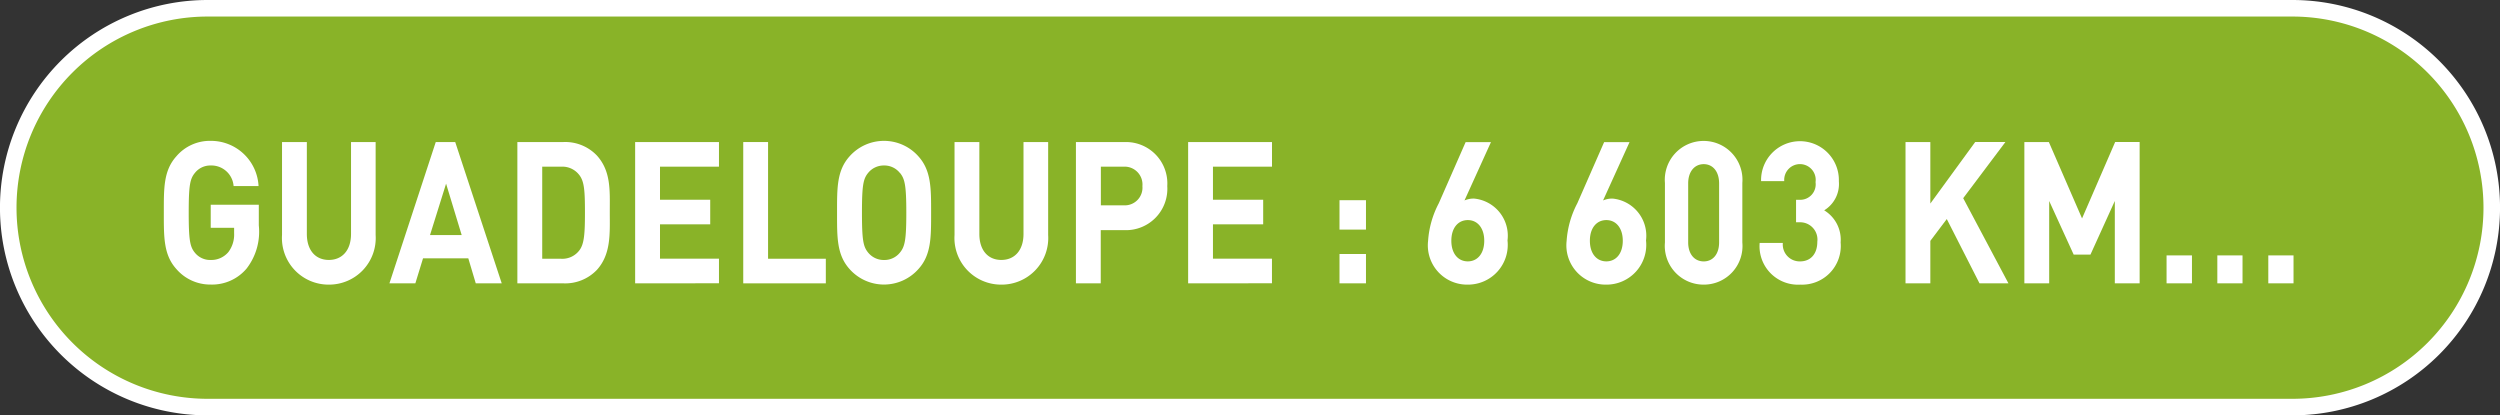
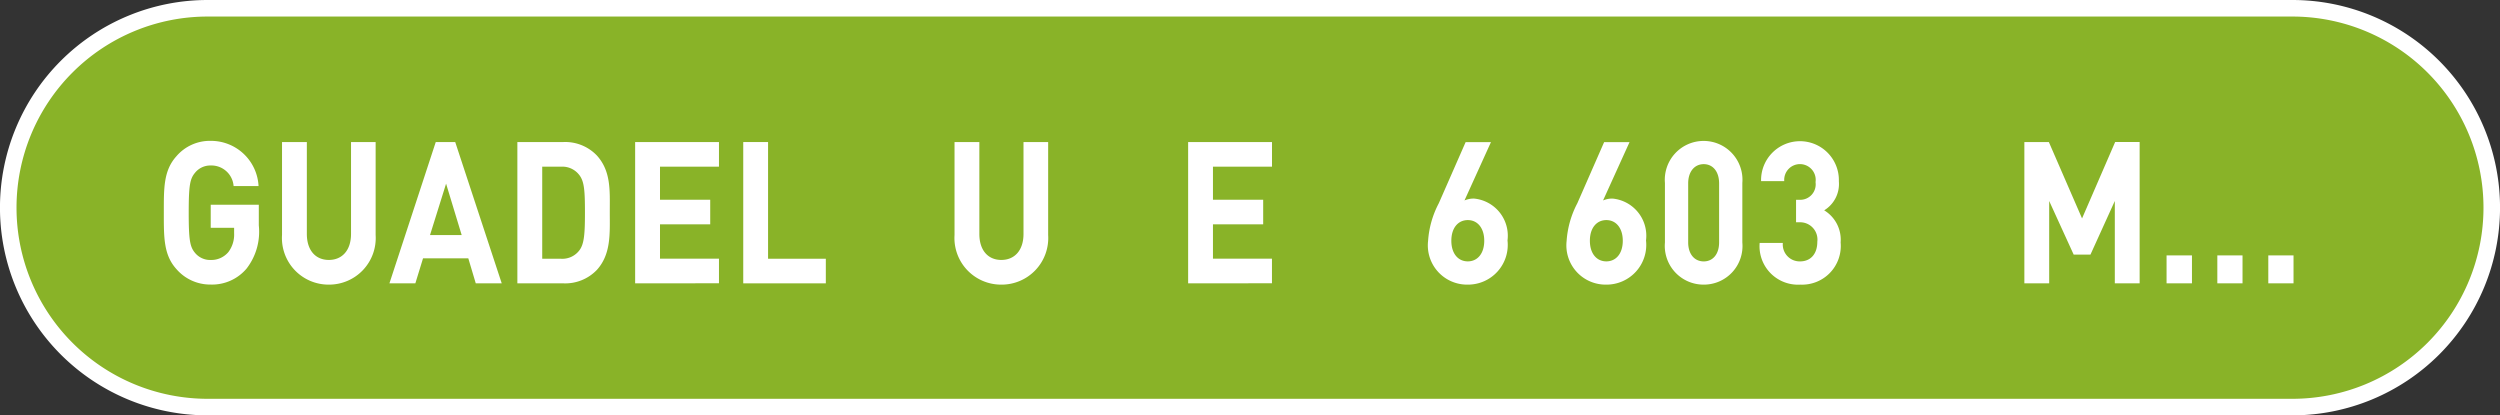
<svg xmlns="http://www.w3.org/2000/svg" id="Calque_1" data-name="Calque 1" viewBox="0 0 151.077 25.097">
  <rect x="0" y="0" width="151.077" height="25.097" fill="#333333" stroke="none" />
  <defs>
    <style>
      .cls-1 {
        fill: #89b328;
        stroke: #fff;
        stroke-miterlimit: 10;
      }

      .cls-2 {
        fill: #fff;
      }
    </style>
  </defs>
  <title>2ffe40f6-f34b-4361-bc2e-9fd074073cc8</title>
  <path class="cls-1" d="M12.548,24.6a12.048,12.048,0,0,1,0-24.1H138.529a12.048,12.048,0,0,1,0,24.1Z" />
  <g>
    <path class="cls-2" d="M14.906,16.224a2.725,2.725,0,0,1-2.172.972,2.7,2.7,0,0,1-2.074-.936C9.882,15.4,9.9,14.328,9.9,12.854s-.021-2.543.756-3.406a2.662,2.662,0,0,1,2.074-.936,2.88,2.88,0,0,1,2.895,2.734H14.117A1.347,1.347,0,0,0,12.734,10a1.192,1.192,0,0,0-.961.456c-.293.359-.369.755-.369,2.4s.076,2.051.369,2.41a1.183,1.183,0,0,0,.961.444,1.344,1.344,0,0,0,1.068-.479,1.756,1.756,0,0,0,.346-1.14v-.324H12.734V12.374H15.64v1.247A3.638,3.638,0,0,1,14.906,16.224Z" />
    <path class="cls-2" d="M19.873,17.2a2.816,2.816,0,0,1-2.83-3V8.584h1.5v5.553c0,.983.52,1.571,1.33,1.571s1.34-.588,1.34-1.571V8.584H22.7V14.2A2.817,2.817,0,0,1,19.873,17.2Z" />
    <path class="cls-2" d="M28.751,17.123,28.3,15.612H25.564L25.1,17.123H23.533l2.8-8.539h1.176l2.811,8.539ZM26.957,11.1l-.971,3.106H27.9Z" />
    <path class="cls-2" d="M36.072,16.308a2.644,2.644,0,0,1-2.031.815H31.265V8.584H34.04a2.644,2.644,0,0,1,2.031.815c.865.959.779,2.135.779,3.418S36.937,15.348,36.072,16.308ZM35.025,10.6a1.287,1.287,0,0,0-1.125-.527H32.767v5.564H33.9a1.287,1.287,0,0,0,1.125-.527c.281-.384.324-1,.324-2.291S35.306,10.983,35.025,10.6Z" />
    <path class="cls-2" d="M38.382,17.123V8.584h5.066v1.487H39.884v2h3.035v1.486H39.884v2.075h3.564v1.487Z" />
    <path class="cls-2" d="M44.915,17.123V8.584h1.5v7.052h3.49v1.487Z" />
-     <path class="cls-2" d="M55.5,16.26a2.78,2.78,0,0,1-4.16,0c-.777-.864-.756-1.932-.756-3.406s-.021-2.543.756-3.406a2.78,2.78,0,0,1,4.16,0c.777.863.768,1.931.768,3.406S56.281,15.4,55.5,16.26Zm-1.113-5.8A1.2,1.2,0,0,0,53.429,10a1.218,1.218,0,0,0-.973.456c-.291.359-.367.755-.367,2.4s.076,2.039.367,2.4a1.218,1.218,0,0,0,.973.456,1.2,1.2,0,0,0,.961-.456c.291-.359.379-.756.379-2.4S54.681,10.815,54.39,10.455Z" />
    <path class="cls-2" d="M60.513,17.2a2.817,2.817,0,0,1-2.83-3V8.584h1.5v5.553c0,.983.518,1.571,1.328,1.571s1.34-.588,1.34-1.571V8.584h1.49V14.2A2.816,2.816,0,0,1,60.513,17.2Z" />
-     <path class="cls-2" d="M68,13.909H66.519v3.214h-1.5V8.584H68a2.5,2.5,0,0,1,2.539,2.662A2.5,2.5,0,0,1,68,13.909Zm-.074-3.838h-1.4v2.338h1.4a1.069,1.069,0,0,0,1.111-1.163A1.079,1.079,0,0,0,67.923,10.071Z" />
    <path class="cls-2" d="M71.8,17.123V8.584h5.068v1.487H73.3v2h3.035v1.486H73.3v2.075h3.566v1.487Z" />
-     <path class="cls-2" d="M80.947,13.873V12.1h1.6v1.775Zm0,3.25V15.348h1.6v1.775Z" />
    <path class="cls-2" d="M88.7,17.2a2.372,2.372,0,0,1-2.4-2.639,5.691,5.691,0,0,1,.648-2.279l1.621-3.693H90.1l-1.6,3.525A1.384,1.384,0,0,1,89.08,12a2.255,2.255,0,0,1,2.02,2.53A2.4,2.4,0,0,1,88.7,17.2Zm0-3.9c-.572,0-.994.456-.994,1.248s.422,1.247.994,1.247.994-.456.994-1.247C89.695,13.789,89.294,13.3,88.7,13.3Z" />
    <path class="cls-2" d="M97.072,17.2a2.372,2.372,0,0,1-2.4-2.639,5.691,5.691,0,0,1,.648-2.279l1.619-3.693h1.535l-1.6,3.525A1.384,1.384,0,0,1,97.449,12a2.256,2.256,0,0,1,2.021,2.53A2.4,2.4,0,0,1,97.072,17.2Zm0-3.9c-.572,0-.994.456-.994,1.248s.422,1.247.994,1.247.994-.456.994-1.247C98.066,13.789,97.665,13.3,97.072,13.3Z" />
    <path class="cls-2" d="M102.957,17.2a2.34,2.34,0,0,1-2.344-2.543v-3.6a2.347,2.347,0,1,1,4.678,0v3.6A2.332,2.332,0,0,1,102.957,17.2Zm.93-6.117c0-.72-.379-1.163-.93-1.163s-.939.443-.939,1.163v3.563c0,.72.389,1.151.939,1.151s.93-.432.93-1.151Z" />
    <path class="cls-2" d="M108.789,17.2a2.323,2.323,0,0,1-2.451-2.519h1.4a1.021,1.021,0,0,0,1.047,1.115c.605,0,1.037-.42,1.037-1.187a1.045,1.045,0,0,0-1.08-1.176h-.205V12.074h.205a.936.936,0,0,0,.973-1.067.952.952,0,1,0-1.891-.061h-1.4a2.351,2.351,0,1,1,4.7.012,1.864,1.864,0,0,1-.887,1.752,2.077,2.077,0,0,1,.994,1.942A2.338,2.338,0,0,1,108.789,17.2Z" />
-     <path class="cls-2" d="M119.623,17.123l-1.977-3.886-.994,1.319v2.566h-1.5V8.584h1.5V12.3l2.711-3.718h1.826l-2.551,3.394,2.734,5.146Z" />
    <path class="cls-2" d="M127.8,17.123V12.146l-1.471,3.238h-1.016l-1.479-3.238v4.978h-1.5V8.584h1.48L125.82,13.2l2-4.617h1.48v8.539Z" />
    <path class="cls-2" d="M130.927,17.123V15.432h1.535v1.691Zm3.068,0V15.432h1.523v1.691Zm3.08,0V15.432H138.6v1.691Z" />
  </g>
</svg>